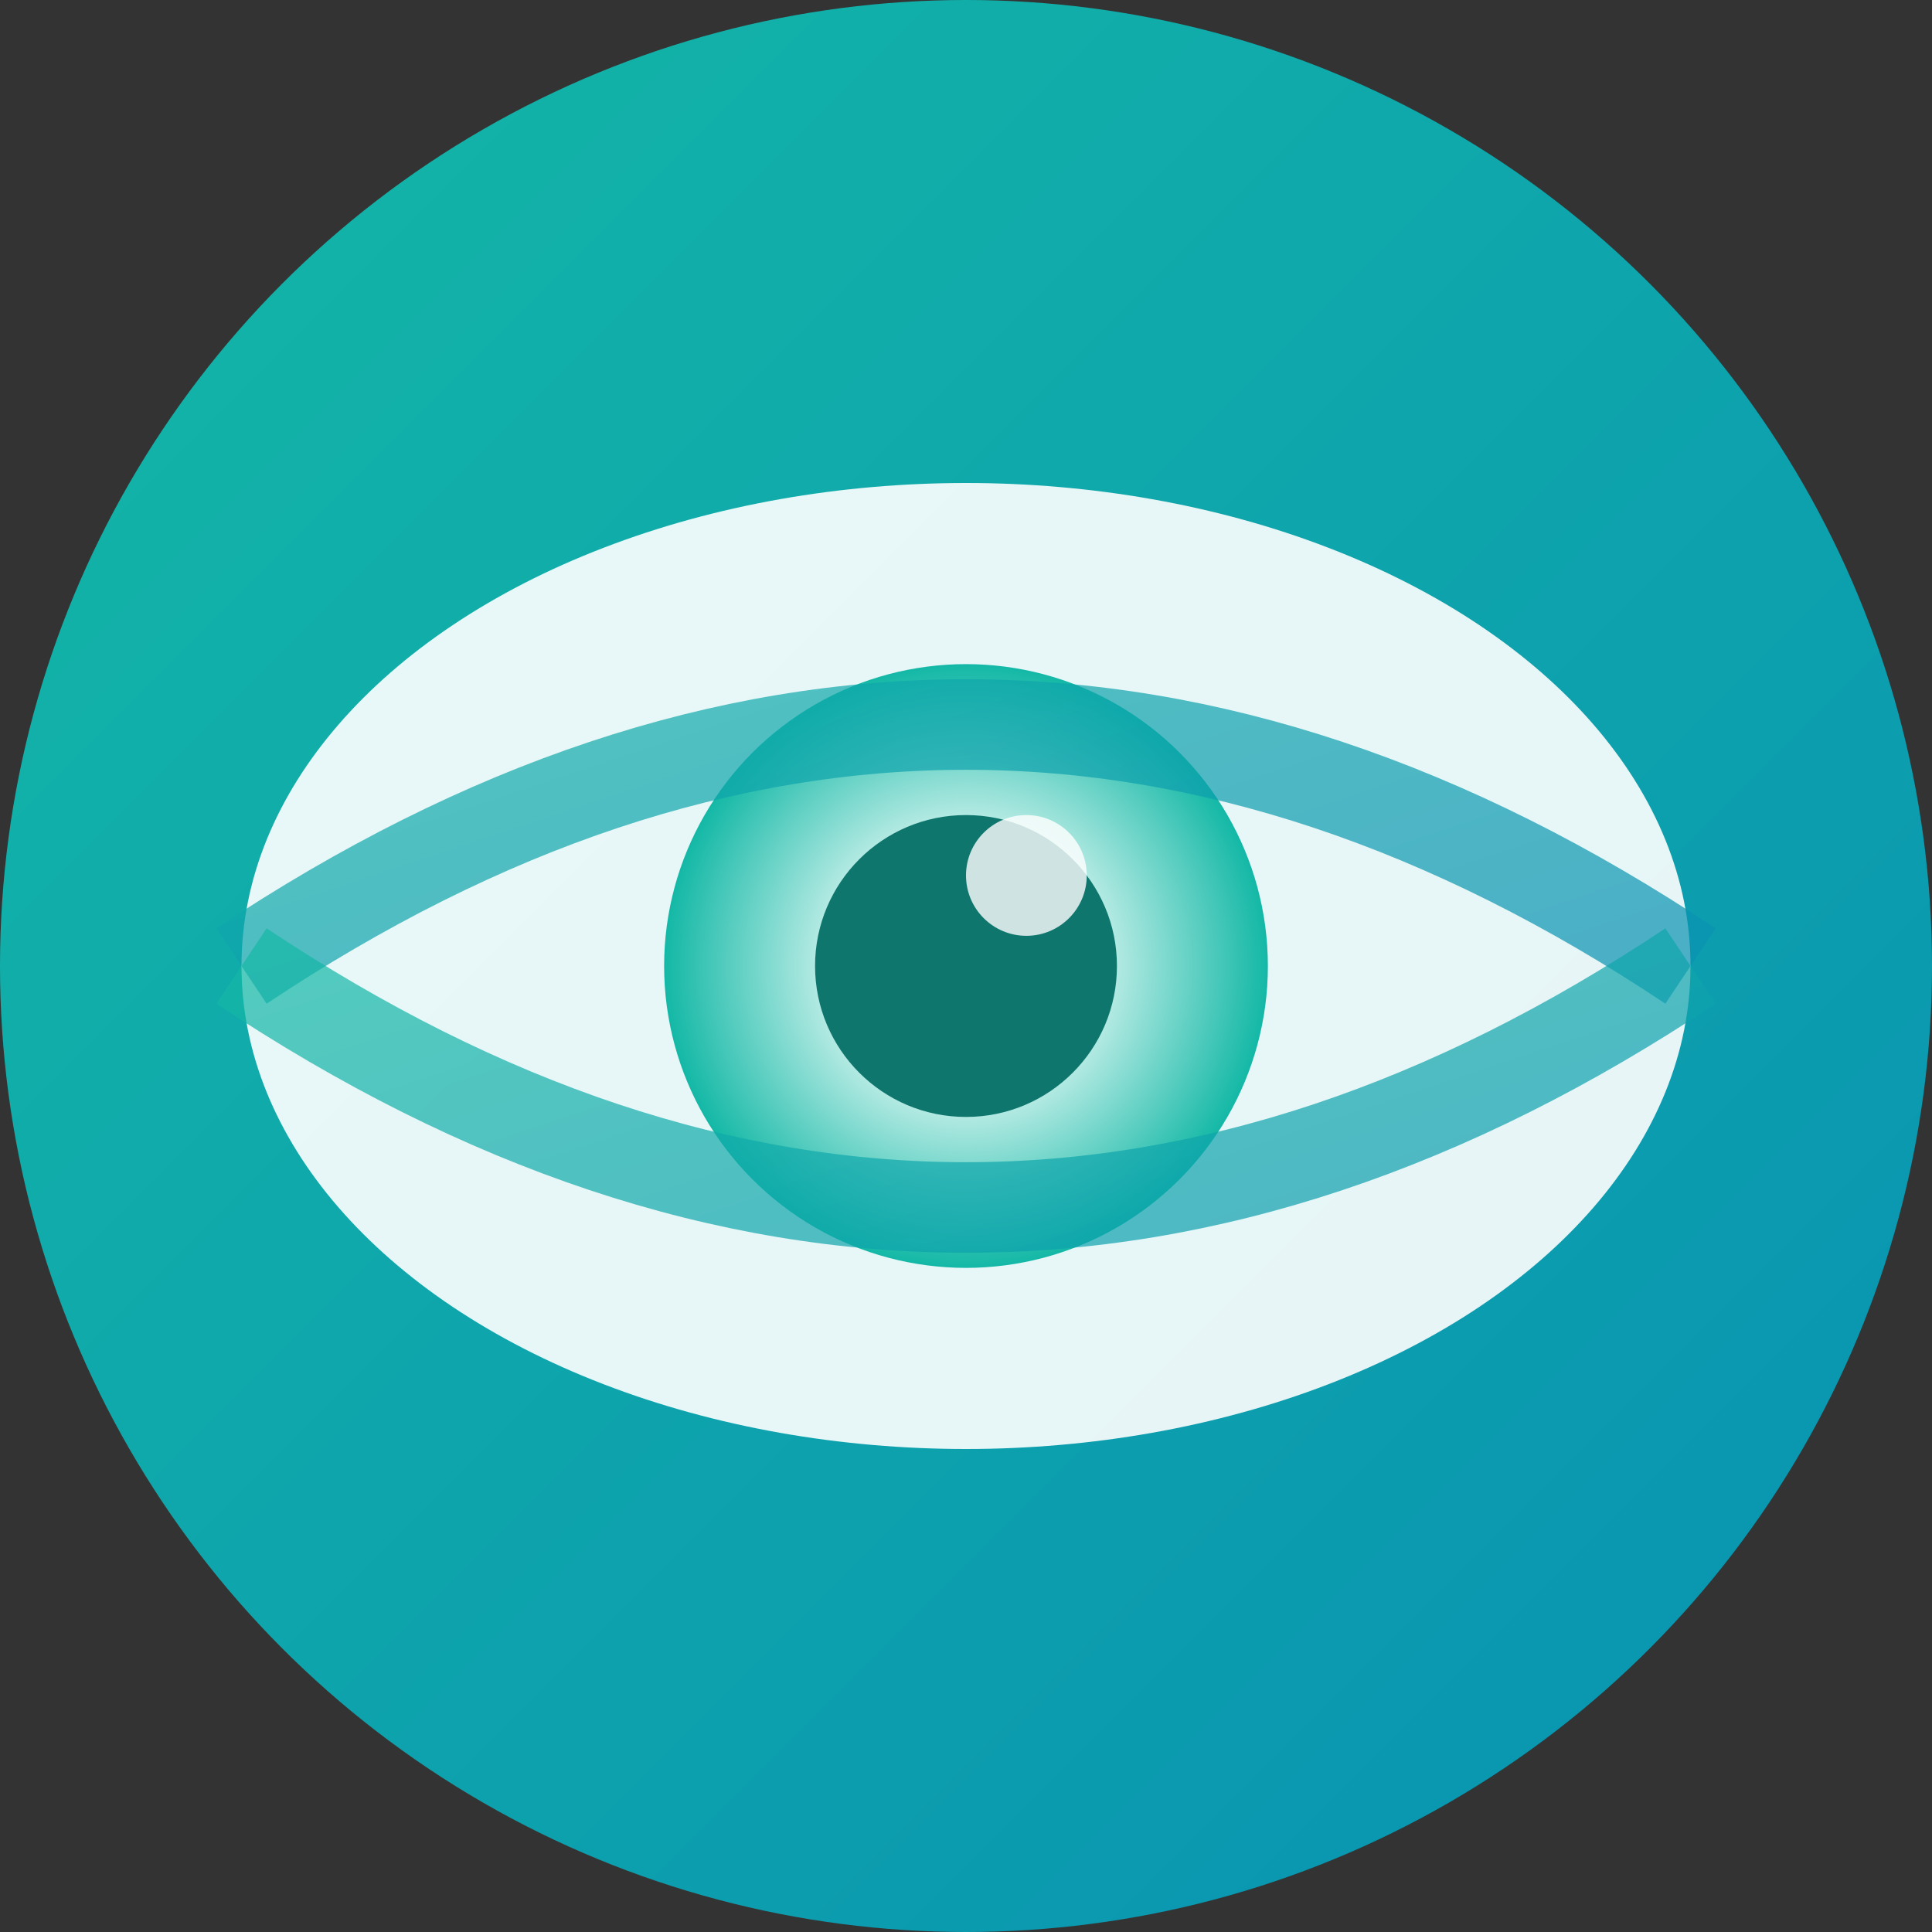
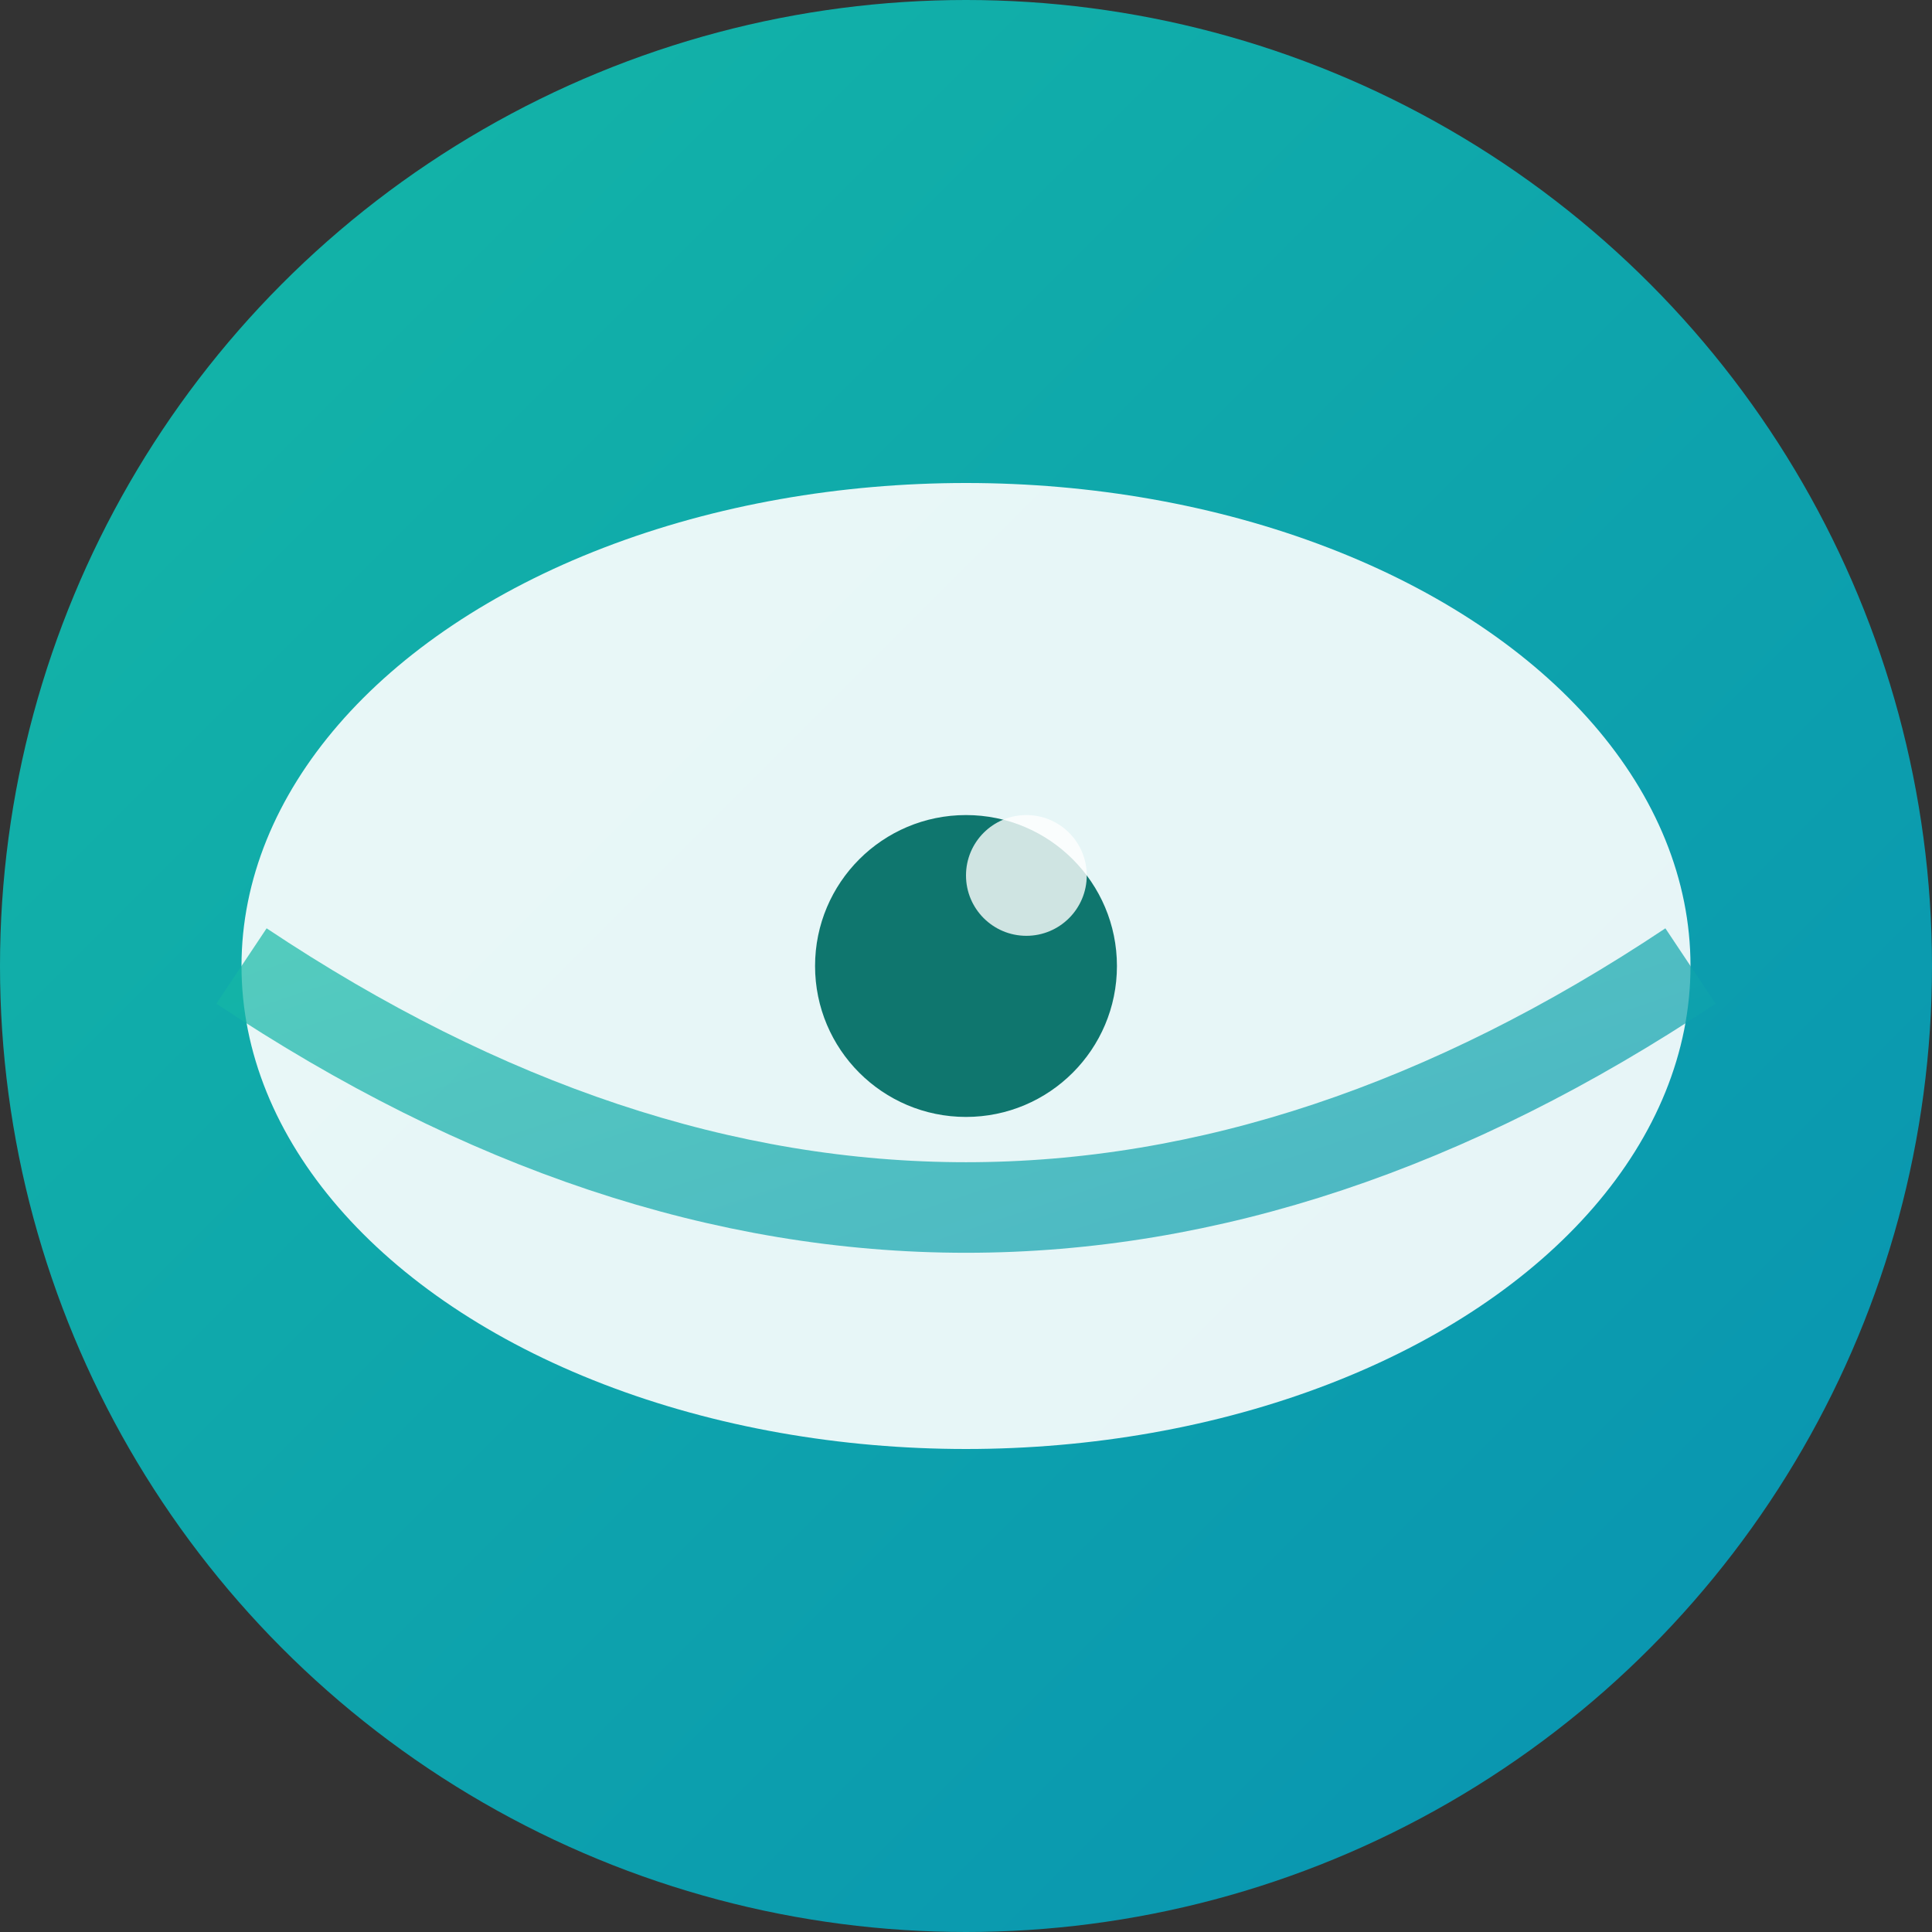
<svg xmlns="http://www.w3.org/2000/svg" viewBox="0 0 32 32" width="32" height="32">
  <rect x="0" y="0" width="32" height="32" fill="#333333" stroke="none" />
  <defs>
    <linearGradient id="eyeGradient" x1="0%" y1="0%" x2="100%" y2="100%">
      <stop offset="0%" style="stop-color:#14b8a6;stop-opacity:1" />
      <stop offset="100%" style="stop-color:#0891b2;stop-opacity:1" />
    </linearGradient>
    <radialGradient id="pupilGradient" cx="50%" cy="50%" r="50%">
      <stop offset="0%" style="stop-color:#ffffff;stop-opacity:1" />
      <stop offset="30%" style="stop-color:#f0fdfa;stop-opacity:1" />
      <stop offset="100%" style="stop-color:#14b8a6;stop-opacity:1" />
    </radialGradient>
  </defs>
  <circle cx="16" cy="16" r="16" fill="url(#eyeGradient)" />
  <ellipse cx="16" cy="16" rx="12" ry="8" fill="white" opacity="0.9" />
-   <circle cx="16" cy="16" r="5" fill="url(#pupilGradient)" />
  <circle cx="16" cy="16" r="2.5" fill="#0f766e" />
  <circle cx="17" cy="14.5" r="1" fill="white" opacity="0.8" />
-   <path d="M 4 16 Q 16 8 28 16" stroke="url(#eyeGradient)" stroke-width="1.5" fill="none" opacity="0.7" />
  <path d="M 4 16 Q 16 24 28 16" stroke="url(#eyeGradient)" stroke-width="1.5" fill="none" opacity="0.7" />
</svg>